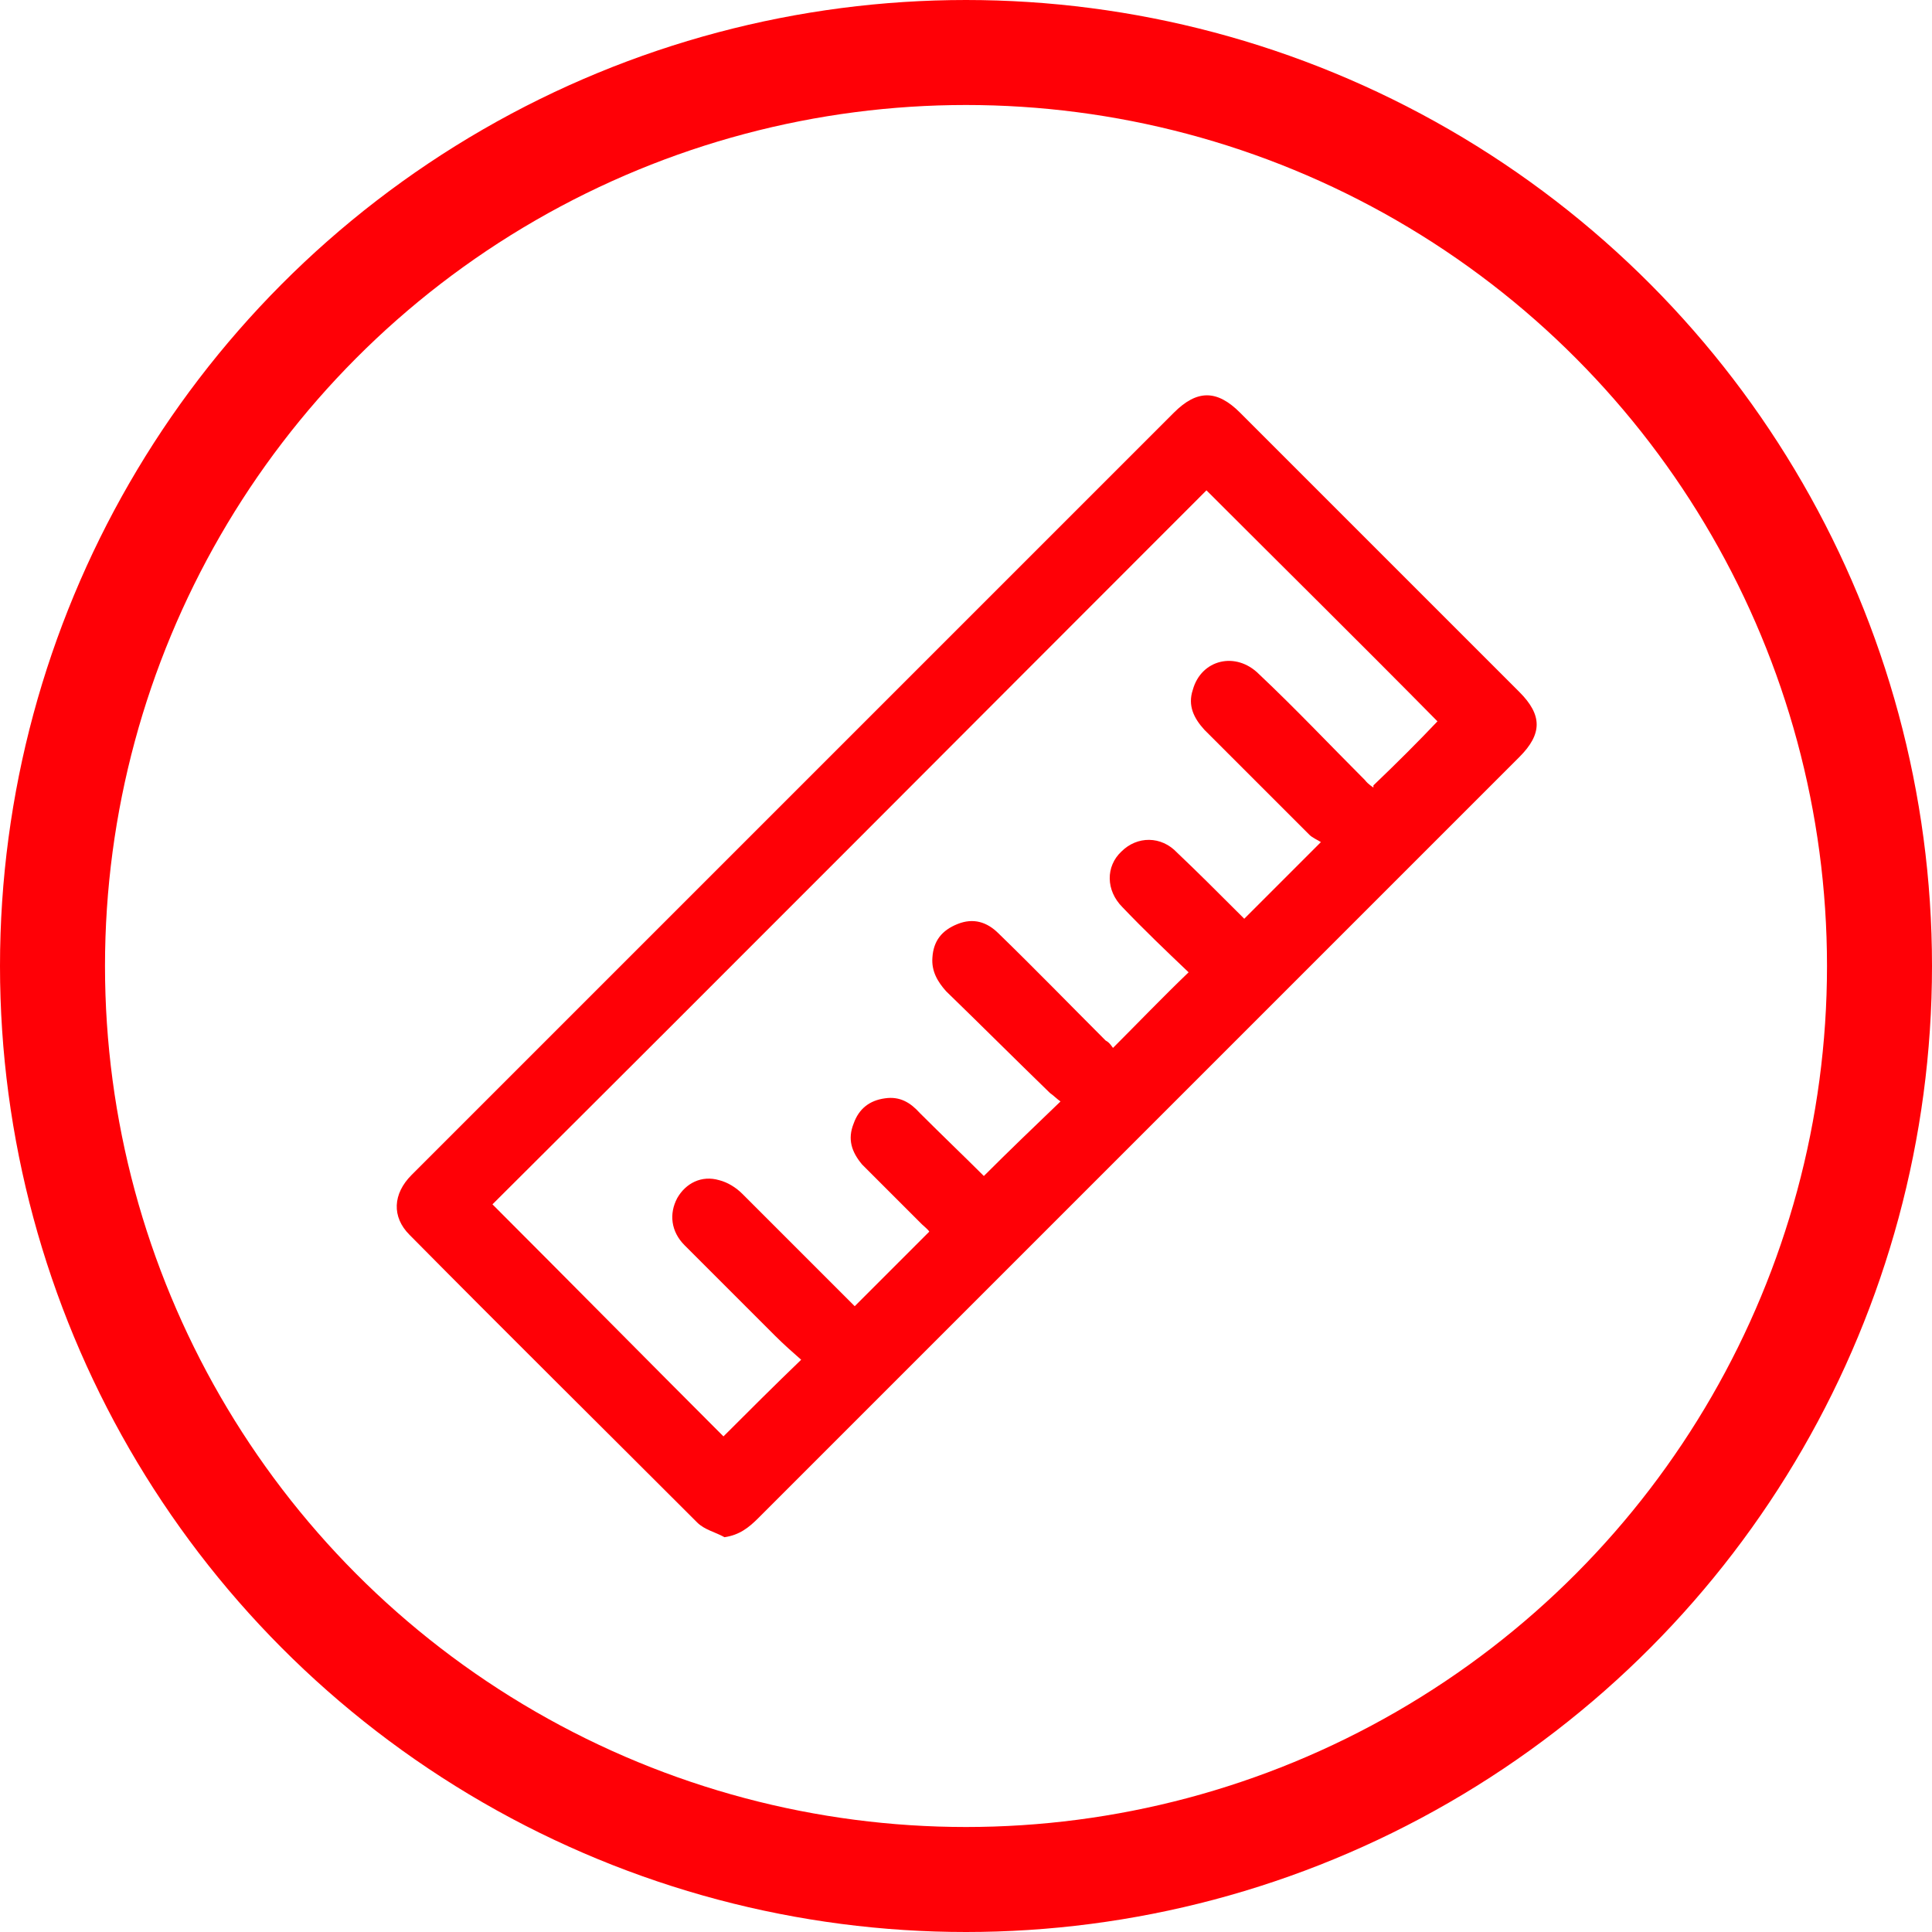
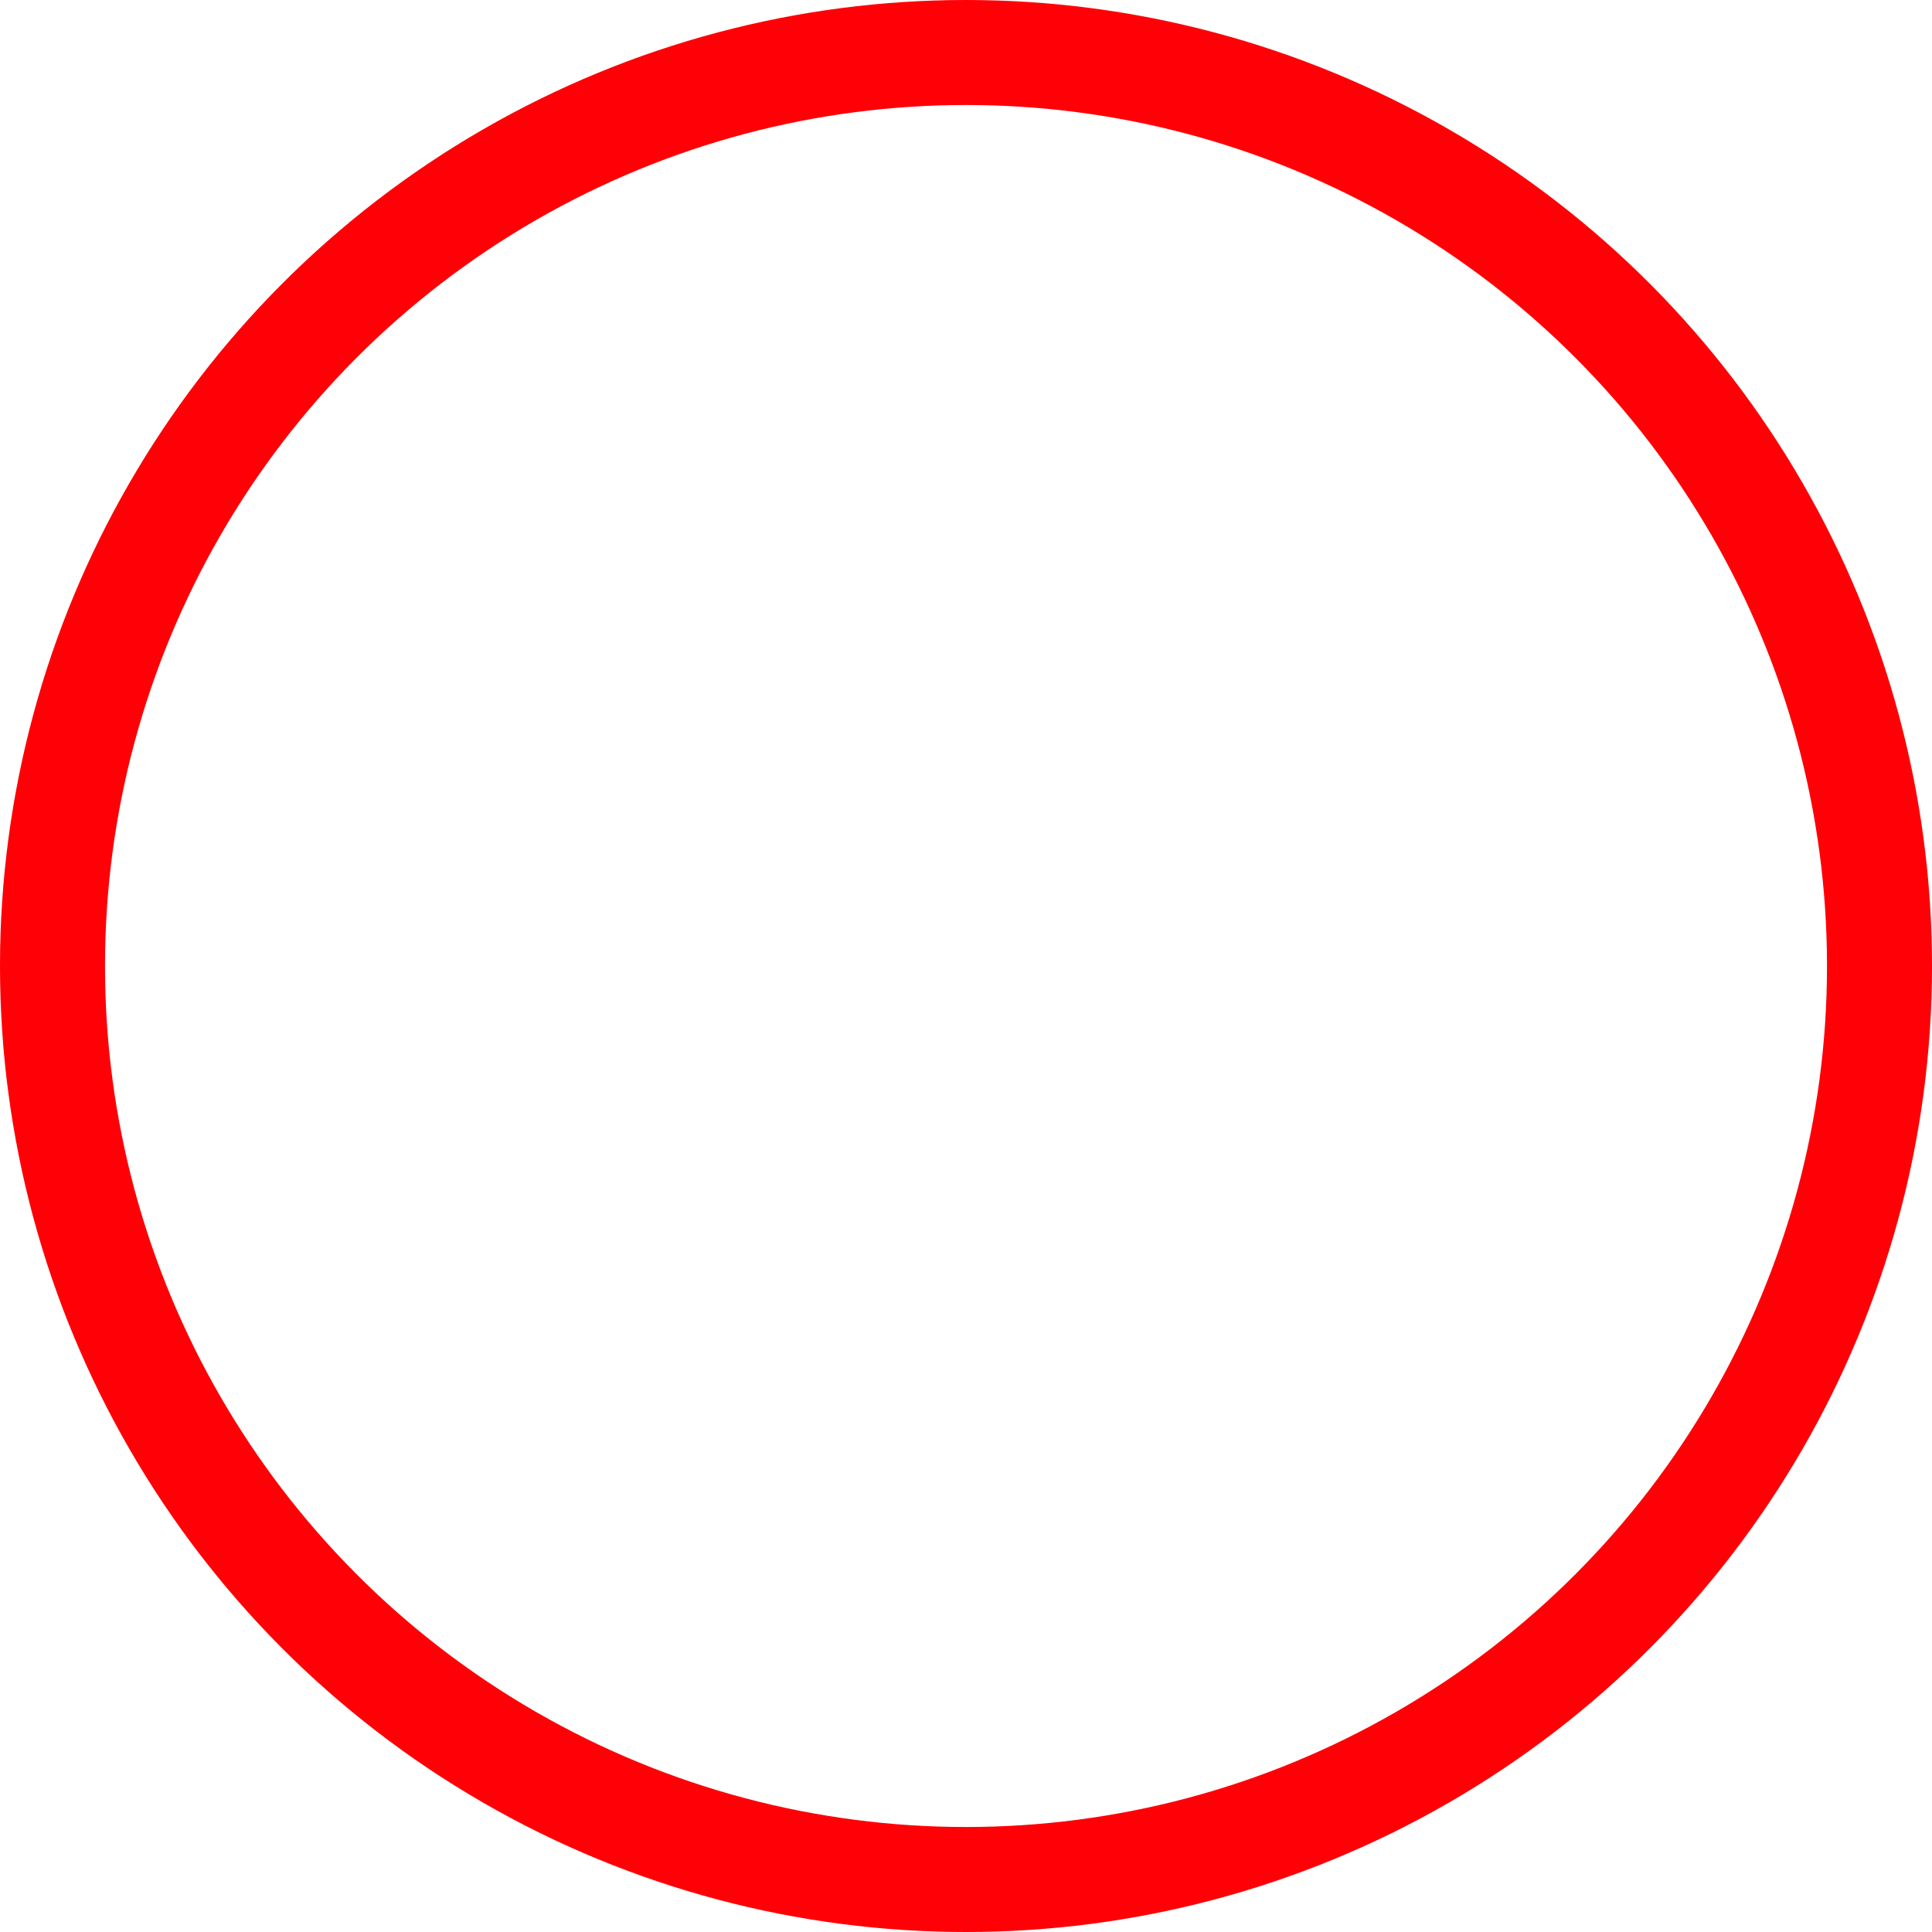
<svg xmlns="http://www.w3.org/2000/svg" id="Livello_2" data-name="Livello 2" viewBox="0 0 18.4 18.4">
  <defs>
    <style>
      .cls-1 {
        fill: #ff0006;
        stroke-width: 0px;
      }

      .cls-2 {
        fill: none;
        stroke: #ff0006;
        stroke-miterlimit: 10;
      }
    </style>
  </defs>
  <g id="Livello_1-2" data-name="Livello 1">
    <circle class="cls-2" cx="9.2" cy="9.2" r="8.7" />
-     <path class="cls-1" d="M14.47,6.59c-.88-.88-1.78-1.78-2.66-2.66-.22-.22-.41-.22-.63,0-.97.97-1.95,1.95-2.92,2.92-1.46,1.46-2.9,2.9-4.34,4.34-.18.18-.19.4-.02.57.91.92,1.82,1.82,2.74,2.74.07.07.17.09.26.14.14-.02.23-.09.32-.18,2.42-2.42,4.84-4.84,7.25-7.25.22-.22.22-.4,0-.62ZM13.08,7.5s-.05-.03-.08-.07c-.33-.33-.66-.68-1.01-1.01-.22-.22-.55-.14-.63.15-.05.15.01.27.11.38.33.33.66.66,1,1,.03.03.08.05.11.07l-.73.73s-.05-.05-.07-.07c-.19-.19-.38-.38-.57-.56-.15-.16-.38-.16-.53-.01-.15.14-.15.37.01.53.21.22.42.42.63.62-.25.24-.48.48-.72.72-.01-.01-.03-.05-.07-.07-.34-.34-.68-.69-1.02-1.02-.11-.11-.24-.15-.39-.09-.15.06-.23.16-.24.32-.01.13.05.23.13.32.33.32.65.64.99.97.03.02.07.06.1.08-.25.24-.49.47-.73.71-.18-.18-.4-.39-.61-.6-.09-.1-.19-.16-.33-.14-.15.02-.25.1-.3.24-.06.15-.02.27.08.39.19.19.38.38.57.57.02.02.06.05.07.07-.24.24-.47.47-.71.71-.36-.36-.71-.71-1.07-1.07-.06-.06-.14-.11-.22-.13-.17-.05-.32.03-.4.17-.08.15-.06.32.07.45l.86.86c.08.08.17.16.25.23-.26.25-.5.49-.74.73-.73-.73-1.47-1.48-2.2-2.21,2.27-2.26,4.54-4.54,6.8-6.8.73.73,1.48,1.47,2.2,2.2-.18.19-.39.4-.61.61Z" />
  </g>
</svg>